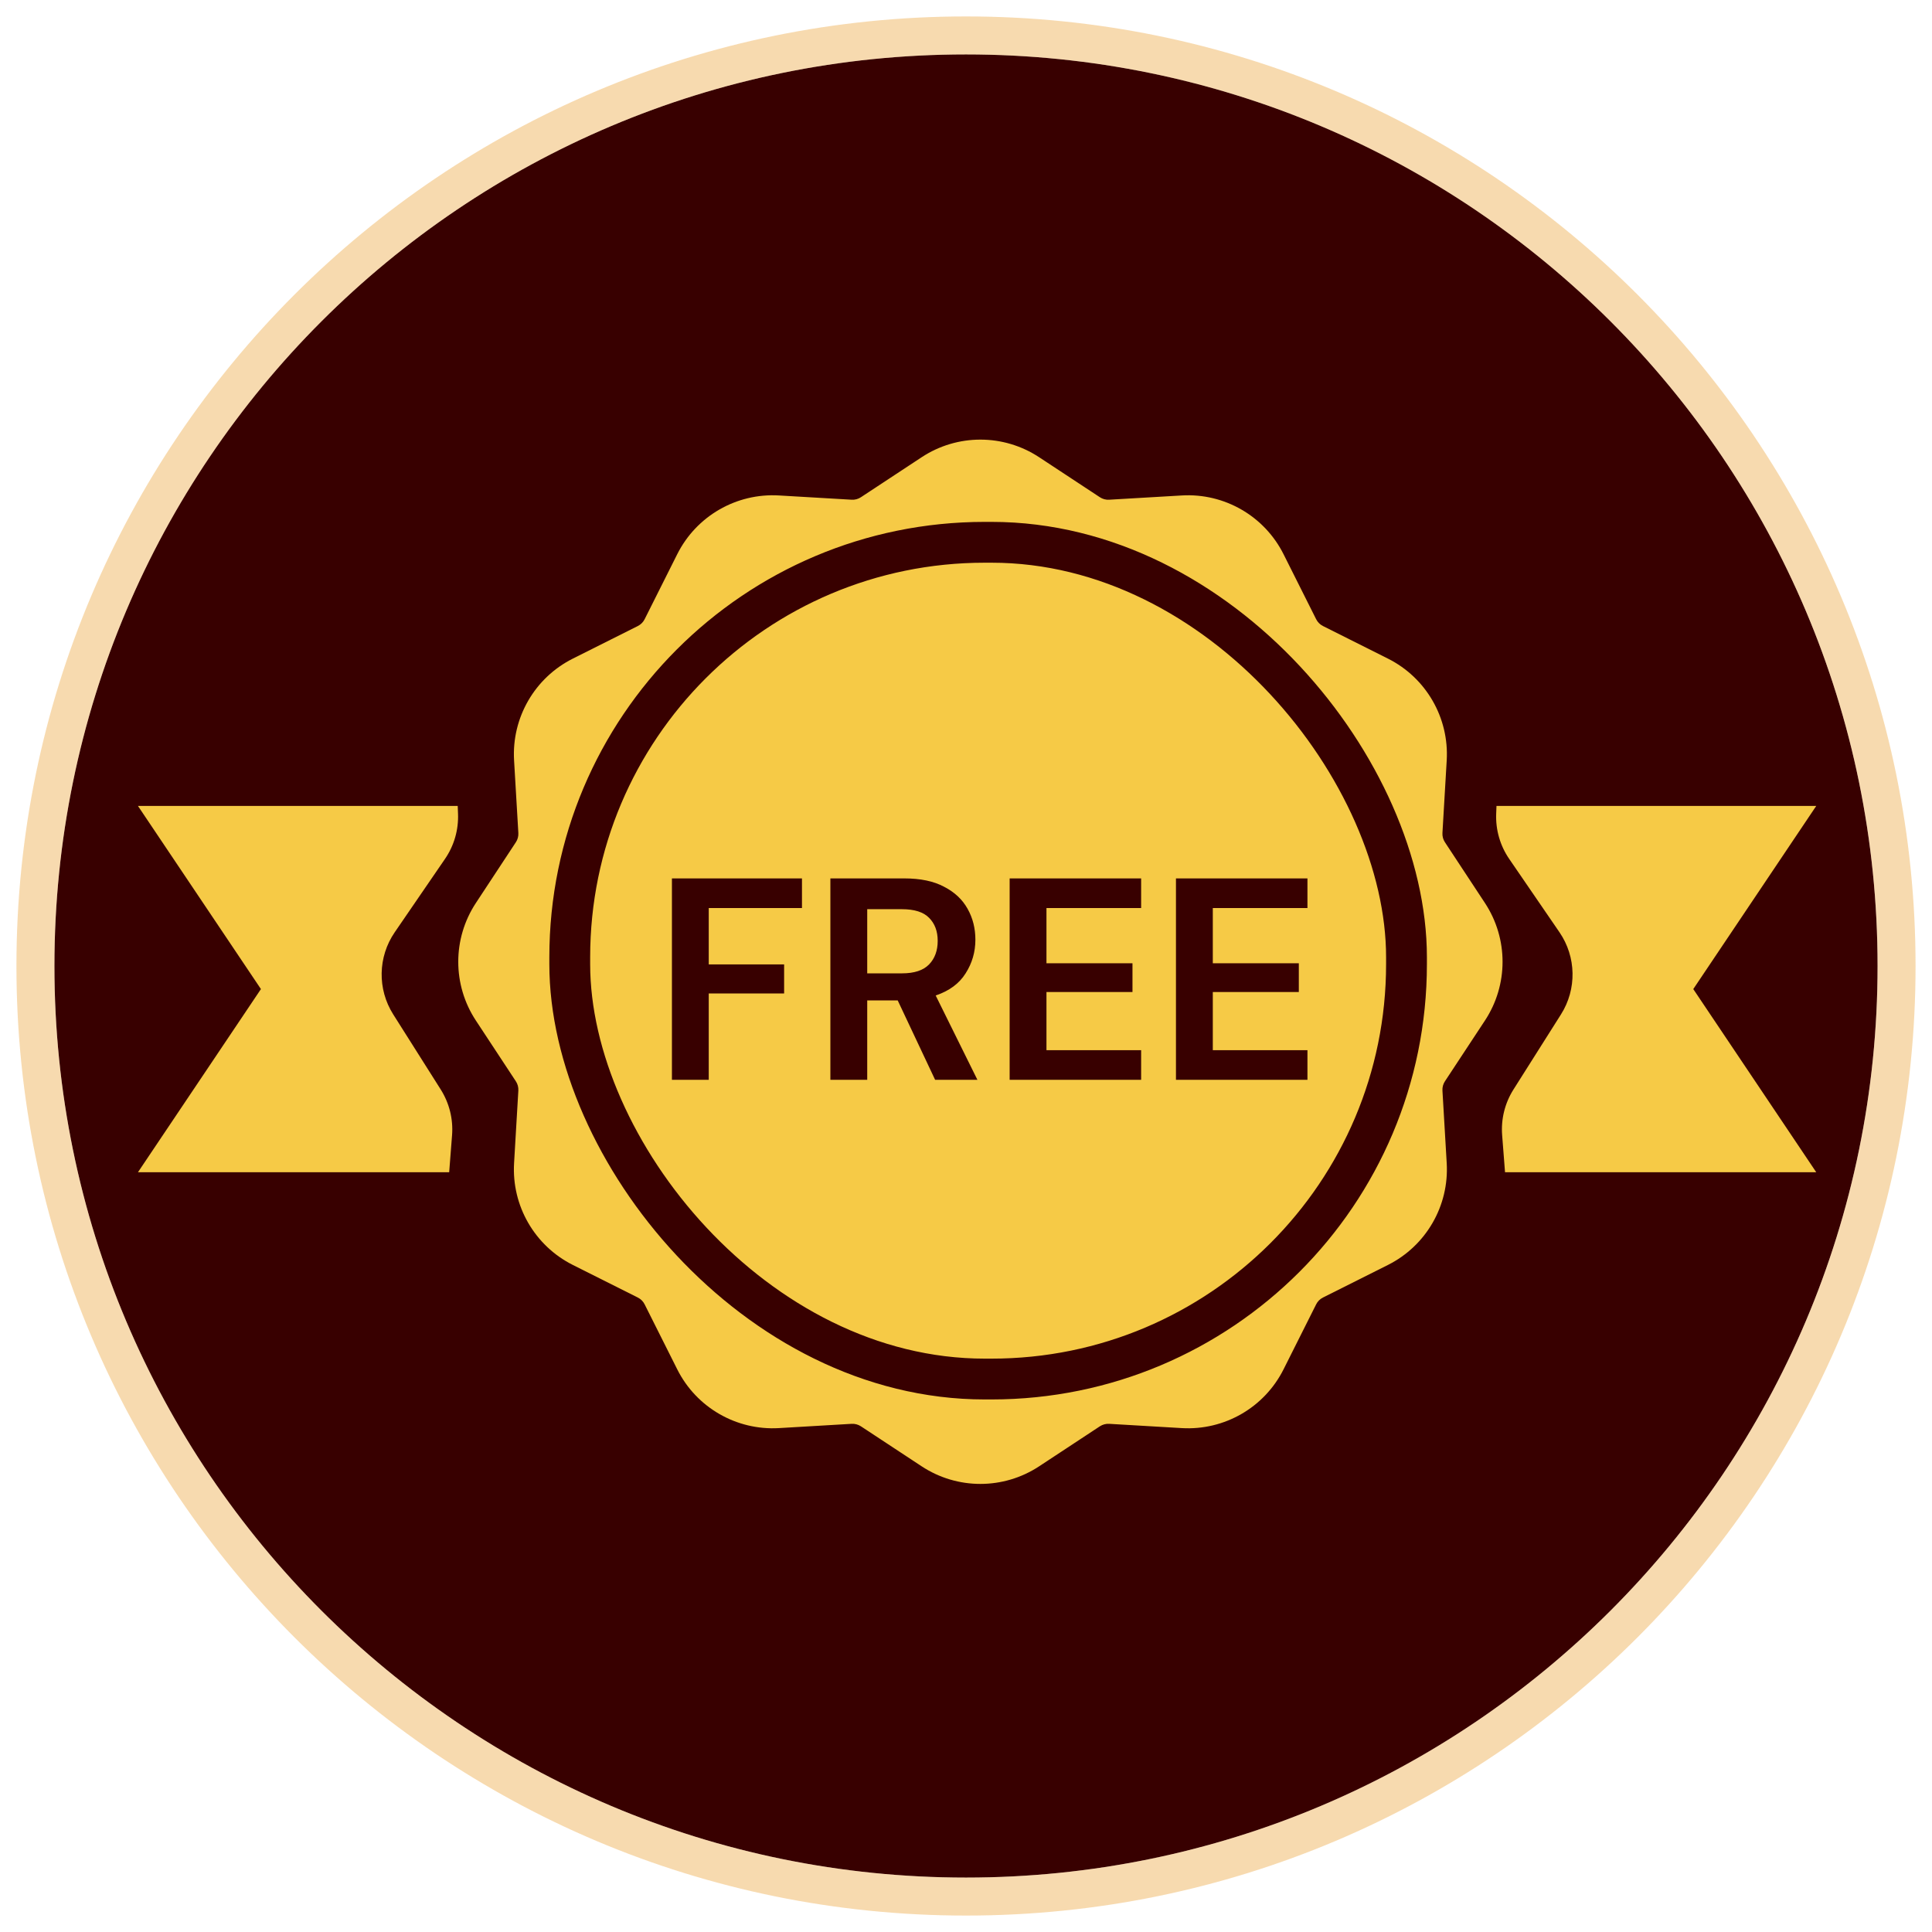
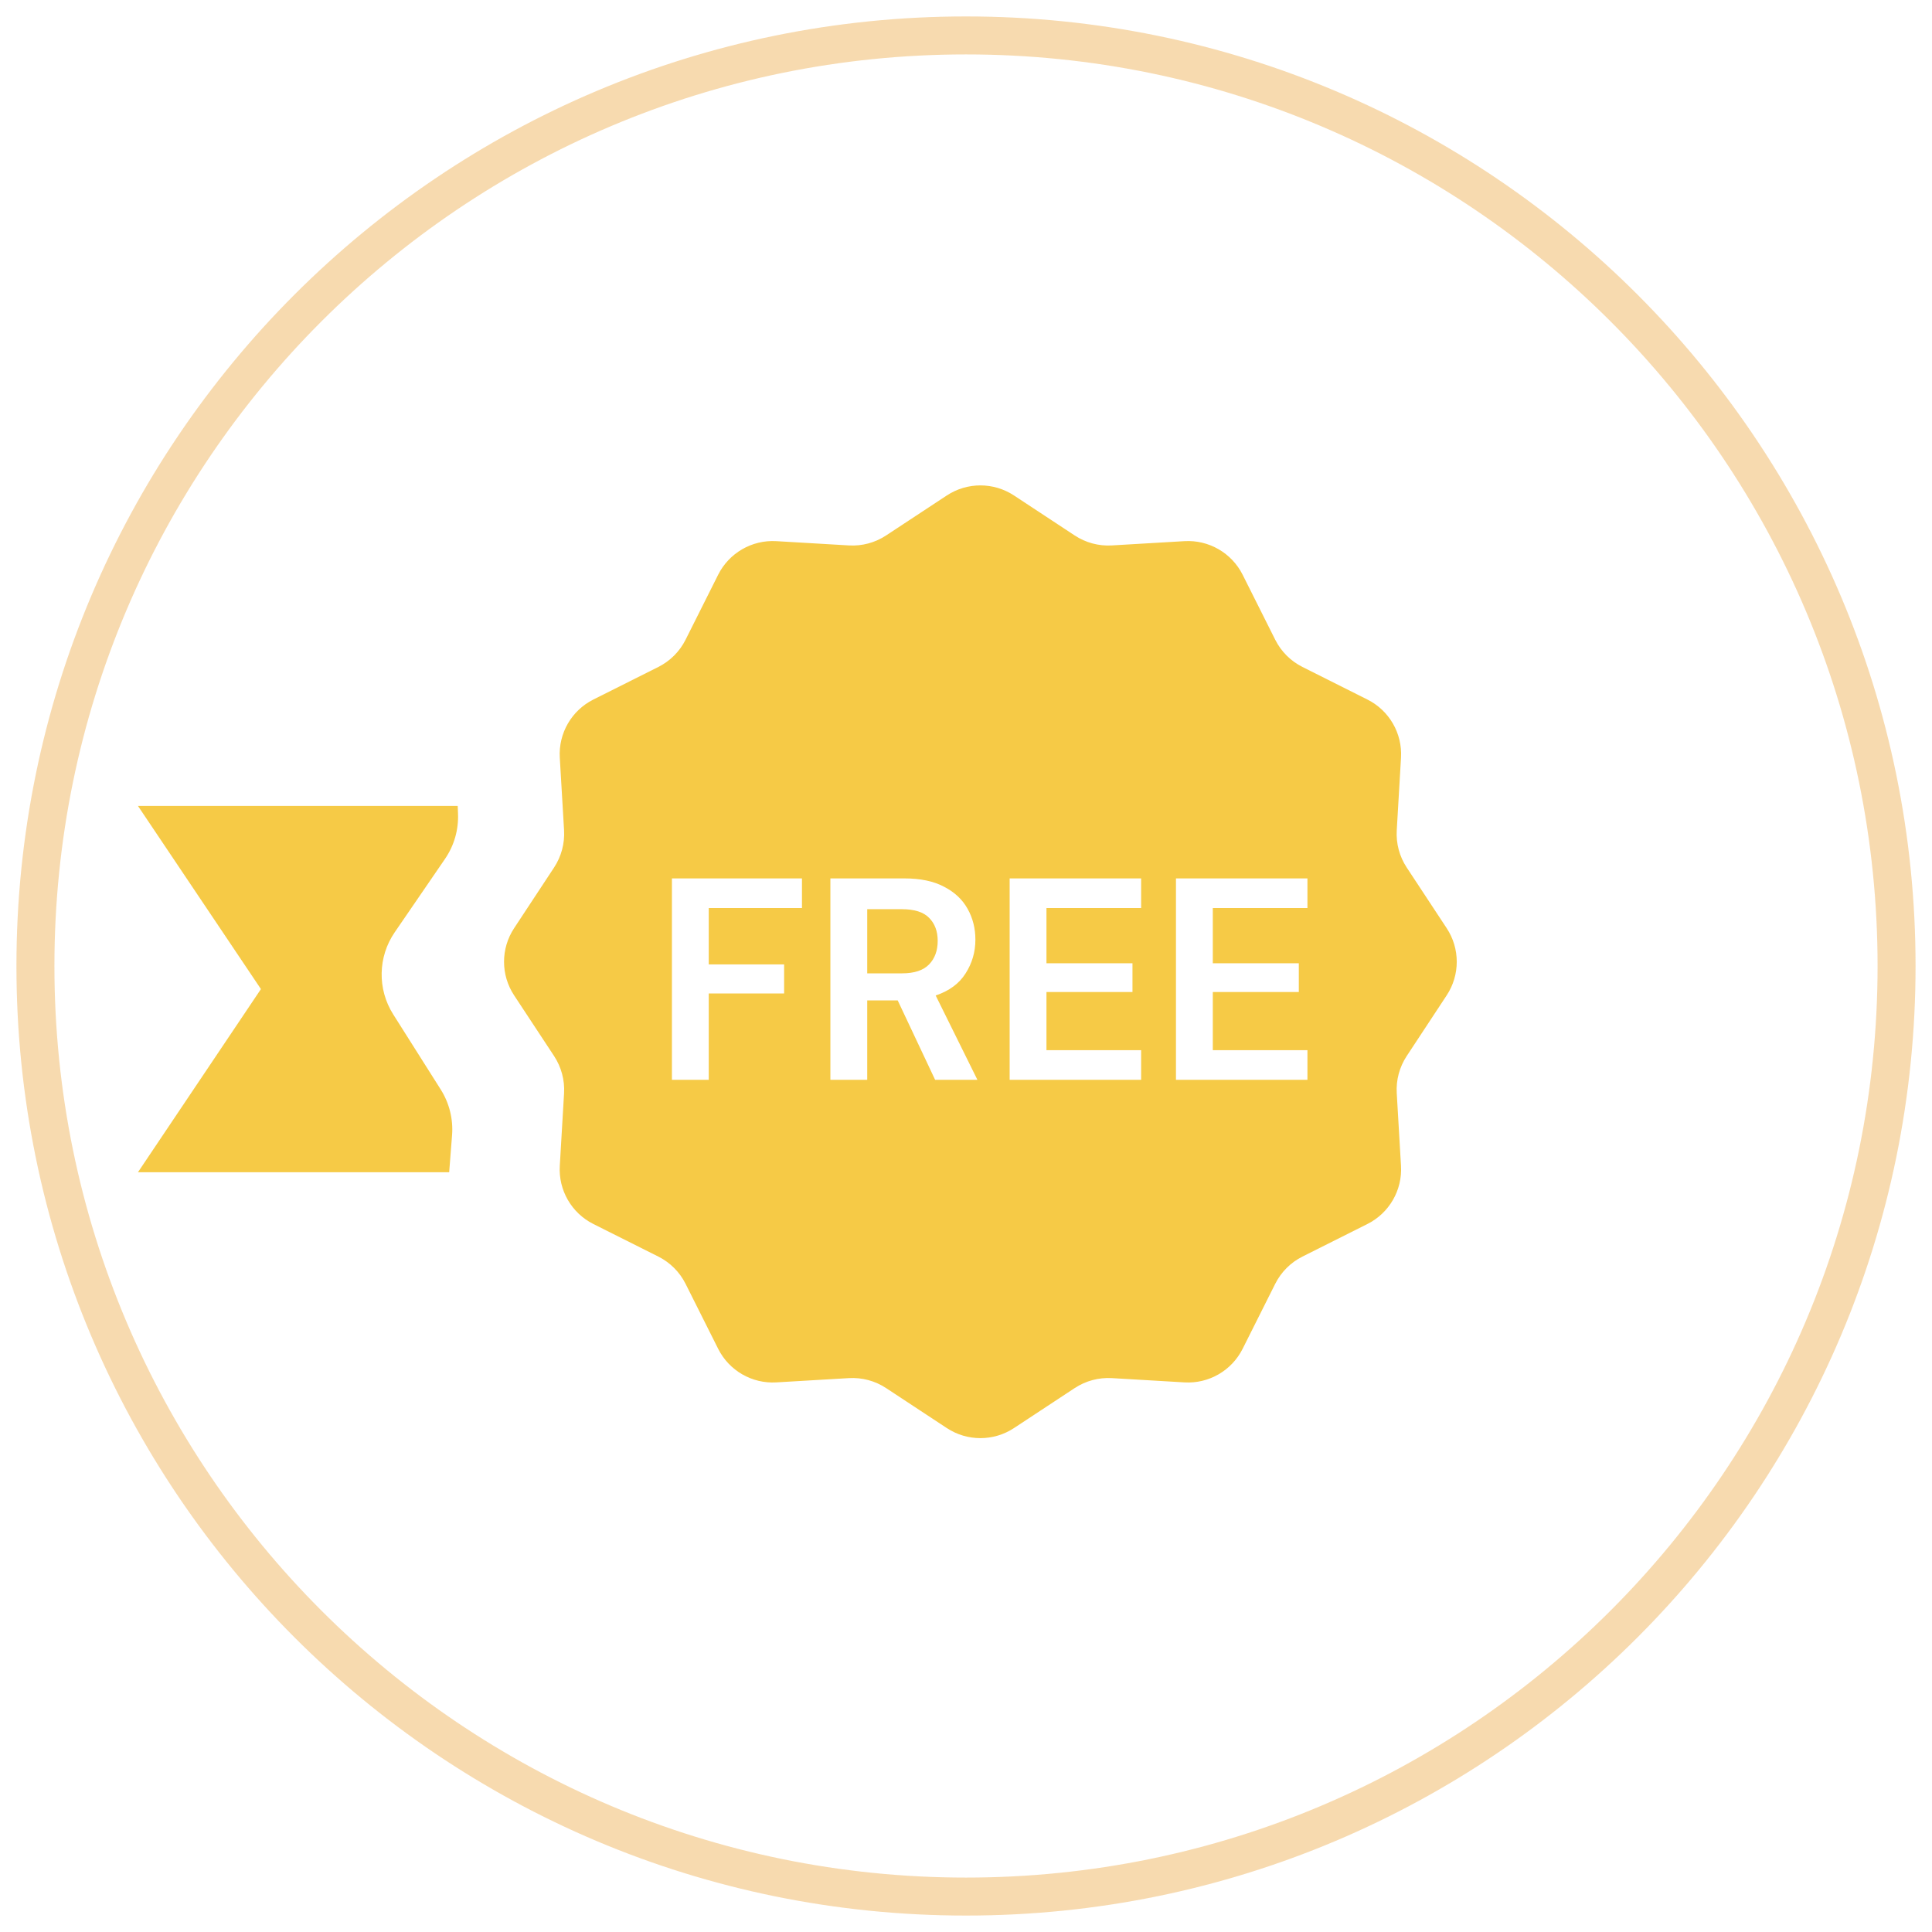
<svg xmlns="http://www.w3.org/2000/svg" width="71" height="71" viewBox="0 0 71 71" fill="none">
-   <path d="M69 35.5C69 54.002 54.002 69 35.5 69C16.998 69 2 54.002 2 35.5C2 16.998 16.998 2 35.5 2C54.002 2 69 16.998 69 35.5Z" fill="#380000" />
  <path d="M35.5 69.698C54.387 69.698 69.698 54.387 69.698 35.5C69.698 16.613 54.387 1.302 35.5 1.302C16.613 1.302 1.302 16.613 1.302 35.5C1.302 54.387 16.613 69.698 35.5 69.698Z" stroke="#E48B05" stroke-opacity="0.32" stroke-width="1.396" />
-   <path fill-rule="evenodd" clip-rule="evenodd" d="M33.87 16.803C35.18 15.94 36.878 15.94 38.188 16.803L40.42 18.273C40.521 18.34 40.641 18.372 40.762 18.364L43.43 18.208C44.996 18.115 46.467 18.965 47.17 20.367L48.368 22.756L46.864 23.51L48.368 22.756C48.422 22.864 48.51 22.952 48.618 23.006L51.007 24.204C52.409 24.907 53.258 26.378 53.166 27.944L53.009 30.612C53.002 30.733 53.034 30.852 53.101 30.953L54.571 33.185L53.165 34.111L54.571 33.185C55.434 34.496 55.434 36.194 54.571 37.504L53.101 39.736C53.034 39.837 53.002 39.957 53.009 40.078L53.166 42.745C53.258 44.312 52.409 45.782 51.007 46.486L48.618 47.684C48.51 47.738 48.422 47.825 48.368 47.934L47.17 50.322C46.467 51.725 44.996 52.574 43.43 52.482L40.762 52.325C40.641 52.318 40.521 52.35 40.42 52.416L38.188 53.886C36.878 54.749 35.18 54.749 33.87 53.886L31.638 52.416C31.537 52.35 31.417 52.318 31.296 52.325L28.628 52.482C27.062 52.574 25.591 51.725 24.888 50.322L23.69 47.934C23.636 47.825 23.548 47.738 23.44 47.684L24.195 46.179L23.44 47.684L21.051 46.486C19.649 45.782 18.8 44.312 18.892 42.745L19.049 40.078C19.056 39.957 19.024 39.837 18.957 39.736L20.363 38.811L18.957 39.736L17.488 37.504C16.625 36.194 16.625 34.496 17.488 33.185L18.957 30.953C19.024 30.852 19.056 30.733 19.049 30.612L18.892 27.944C18.8 26.378 19.649 24.907 21.051 24.204L23.44 23.006L24.195 24.51L23.44 23.006C23.548 22.952 23.636 22.864 23.69 22.756L24.888 20.367C25.591 18.965 27.062 18.115 28.628 18.208L31.296 18.364C31.417 18.372 31.537 18.34 31.638 18.273L32.563 19.678L31.638 18.273L33.87 16.803ZM36.337 19.614C36.15 19.491 35.908 19.491 35.721 19.614L33.489 21.084C32.782 21.549 31.944 21.774 31.099 21.724L28.431 21.567C28.207 21.554 27.997 21.675 27.896 21.876L26.698 24.265C26.319 25.021 25.705 25.635 24.949 26.014L22.56 27.212L21.806 25.708L22.56 27.212C22.36 27.313 22.238 27.523 22.252 27.747L22.408 30.414C22.458 31.259 22.233 32.097 21.768 32.804L20.298 35.036C20.175 35.223 20.175 35.466 20.298 35.653L21.768 37.885L20.391 38.792L21.768 37.885C22.233 38.592 22.458 39.43 22.408 40.275L22.252 42.943C22.238 43.167 22.36 43.377 22.56 43.477L24.949 44.675C25.705 45.055 26.319 45.668 26.698 46.425L27.896 48.814C27.997 49.014 28.207 49.136 28.431 49.122L31.099 48.965C31.944 48.916 32.782 49.14 33.489 49.606L35.721 51.076C35.908 51.199 36.15 51.199 36.337 51.076L38.569 49.606C39.276 49.14 40.115 48.916 40.959 48.965L43.627 49.122C43.851 49.136 44.061 49.014 44.162 48.814L45.36 46.425C45.739 45.668 46.353 45.055 47.109 44.675L49.498 43.477C49.699 43.377 49.82 43.167 49.807 42.943L49.65 40.275C49.6 39.43 49.825 38.592 50.29 37.885L51.76 35.653C51.883 35.466 51.883 35.223 51.76 35.036L50.29 32.804C49.825 32.097 49.6 31.259 49.65 30.414L51.33 30.513L49.65 30.414L49.807 27.747C49.82 27.523 49.699 27.313 49.498 27.212L47.109 26.014C46.353 25.635 45.739 25.021 45.36 24.265L44.162 21.876C44.061 21.675 43.851 21.554 43.627 21.567L40.959 21.724C40.115 21.774 39.276 21.549 38.57 21.084L36.337 19.614L37.263 18.209L36.337 19.614Z" fill="#F6CA46" />
  <path fill-rule="evenodd" clip-rule="evenodd" d="M37.263 18.208L39.495 19.678C39.899 19.944 40.378 20.073 40.861 20.044L43.529 19.887C44.423 19.835 45.264 20.32 45.666 21.121L46.864 23.51C47.081 23.942 47.431 24.293 47.864 24.51L50.252 25.708C51.054 26.11 51.539 26.95 51.486 27.845L51.33 30.513C51.301 30.996 51.429 31.475 51.695 31.879L53.165 34.111C53.658 34.859 53.658 35.83 53.165 36.578L51.695 38.81C51.429 39.214 51.301 39.693 51.33 40.176L51.486 42.844C51.539 43.739 51.054 44.579 50.252 44.981L47.864 46.179C47.431 46.396 47.081 46.747 46.864 47.179L45.666 49.568C45.264 50.369 44.423 50.855 43.529 50.802L40.861 50.645C40.378 50.617 39.899 50.745 39.495 51.011L37.263 52.481C36.514 52.974 35.544 52.974 34.795 52.481L32.563 51.011C32.159 50.745 31.68 50.617 31.197 50.645L28.529 50.802C27.634 50.855 26.794 50.369 26.392 49.568L25.194 47.179C24.977 46.747 24.627 46.396 24.194 46.179L21.805 44.981C21.004 44.579 20.519 43.739 20.572 42.844L20.729 40.176C20.757 39.693 20.628 39.214 20.363 38.81L18.893 36.578C18.4 35.83 18.4 34.859 18.893 34.111L20.363 31.879C20.628 31.475 20.757 30.996 20.729 30.513L20.572 27.845C20.519 26.95 21.004 26.11 21.805 25.708L24.194 24.51C24.627 24.293 24.977 23.942 25.194 23.51L26.392 21.121C26.794 20.32 27.634 19.835 28.529 19.887L31.197 20.044C31.68 20.073 32.159 19.944 32.563 19.678L34.795 18.208C35.544 17.715 36.514 17.715 37.263 18.208ZM24.693 32.281V39.682H26.046V36.51H28.816V35.442H26.046V33.37H29.472V32.281H24.693ZM30.516 32.281V39.682H31.87V36.764H32.99L34.365 39.682H35.919L34.386 36.584C34.886 36.415 35.253 36.143 35.486 35.77C35.725 35.396 35.845 34.984 35.845 34.533C35.845 34.117 35.75 33.74 35.56 33.401C35.369 33.056 35.08 32.785 34.693 32.587C34.312 32.383 33.826 32.281 33.233 32.281H30.516ZM33.149 35.77H31.87V33.412H33.138C33.604 33.412 33.938 33.518 34.143 33.729C34.354 33.941 34.46 34.223 34.46 34.575C34.46 34.935 34.354 35.224 34.143 35.442C33.931 35.661 33.6 35.77 33.149 35.77ZM37.104 39.682V32.281H41.936V33.37H38.457V35.4H41.618V36.457H38.457V38.593H41.936V39.682H37.104ZM43.216 32.281V39.682H48.048V38.593H44.57V36.457H47.731V35.4H44.57V33.37H48.048V32.281H43.216Z" fill="#F6CA46" />
-   <rect x="20.938" y="19.929" width="30.75" height="30.75" rx="15.25" stroke="#380000" stroke-width="1.5" />
-   <path fill-rule="evenodd" clip-rule="evenodd" d="M55.309 43.079L55.203 41.717C55.157 41.127 55.303 40.539 55.619 40.039L57.366 37.277C57.952 36.35 57.929 35.164 57.31 34.26L55.462 31.564C55.128 31.077 54.96 30.494 54.984 29.903L54.995 29.618H66.746L62.227 36.348L66.746 43.079H55.309Z" fill="#F6CA46" />
  <path fill-rule="evenodd" clip-rule="evenodd" d="M16.507 43.079L16.613 41.717C16.659 41.127 16.512 40.539 16.197 40.039L14.45 37.277C13.864 36.35 13.886 35.164 14.506 34.26L16.354 31.564C16.688 31.077 16.856 30.494 16.832 29.903L16.821 29.618H5.07L9.589 36.348L5.07 43.079H16.507Z" fill="#F6CA46" />
</svg>